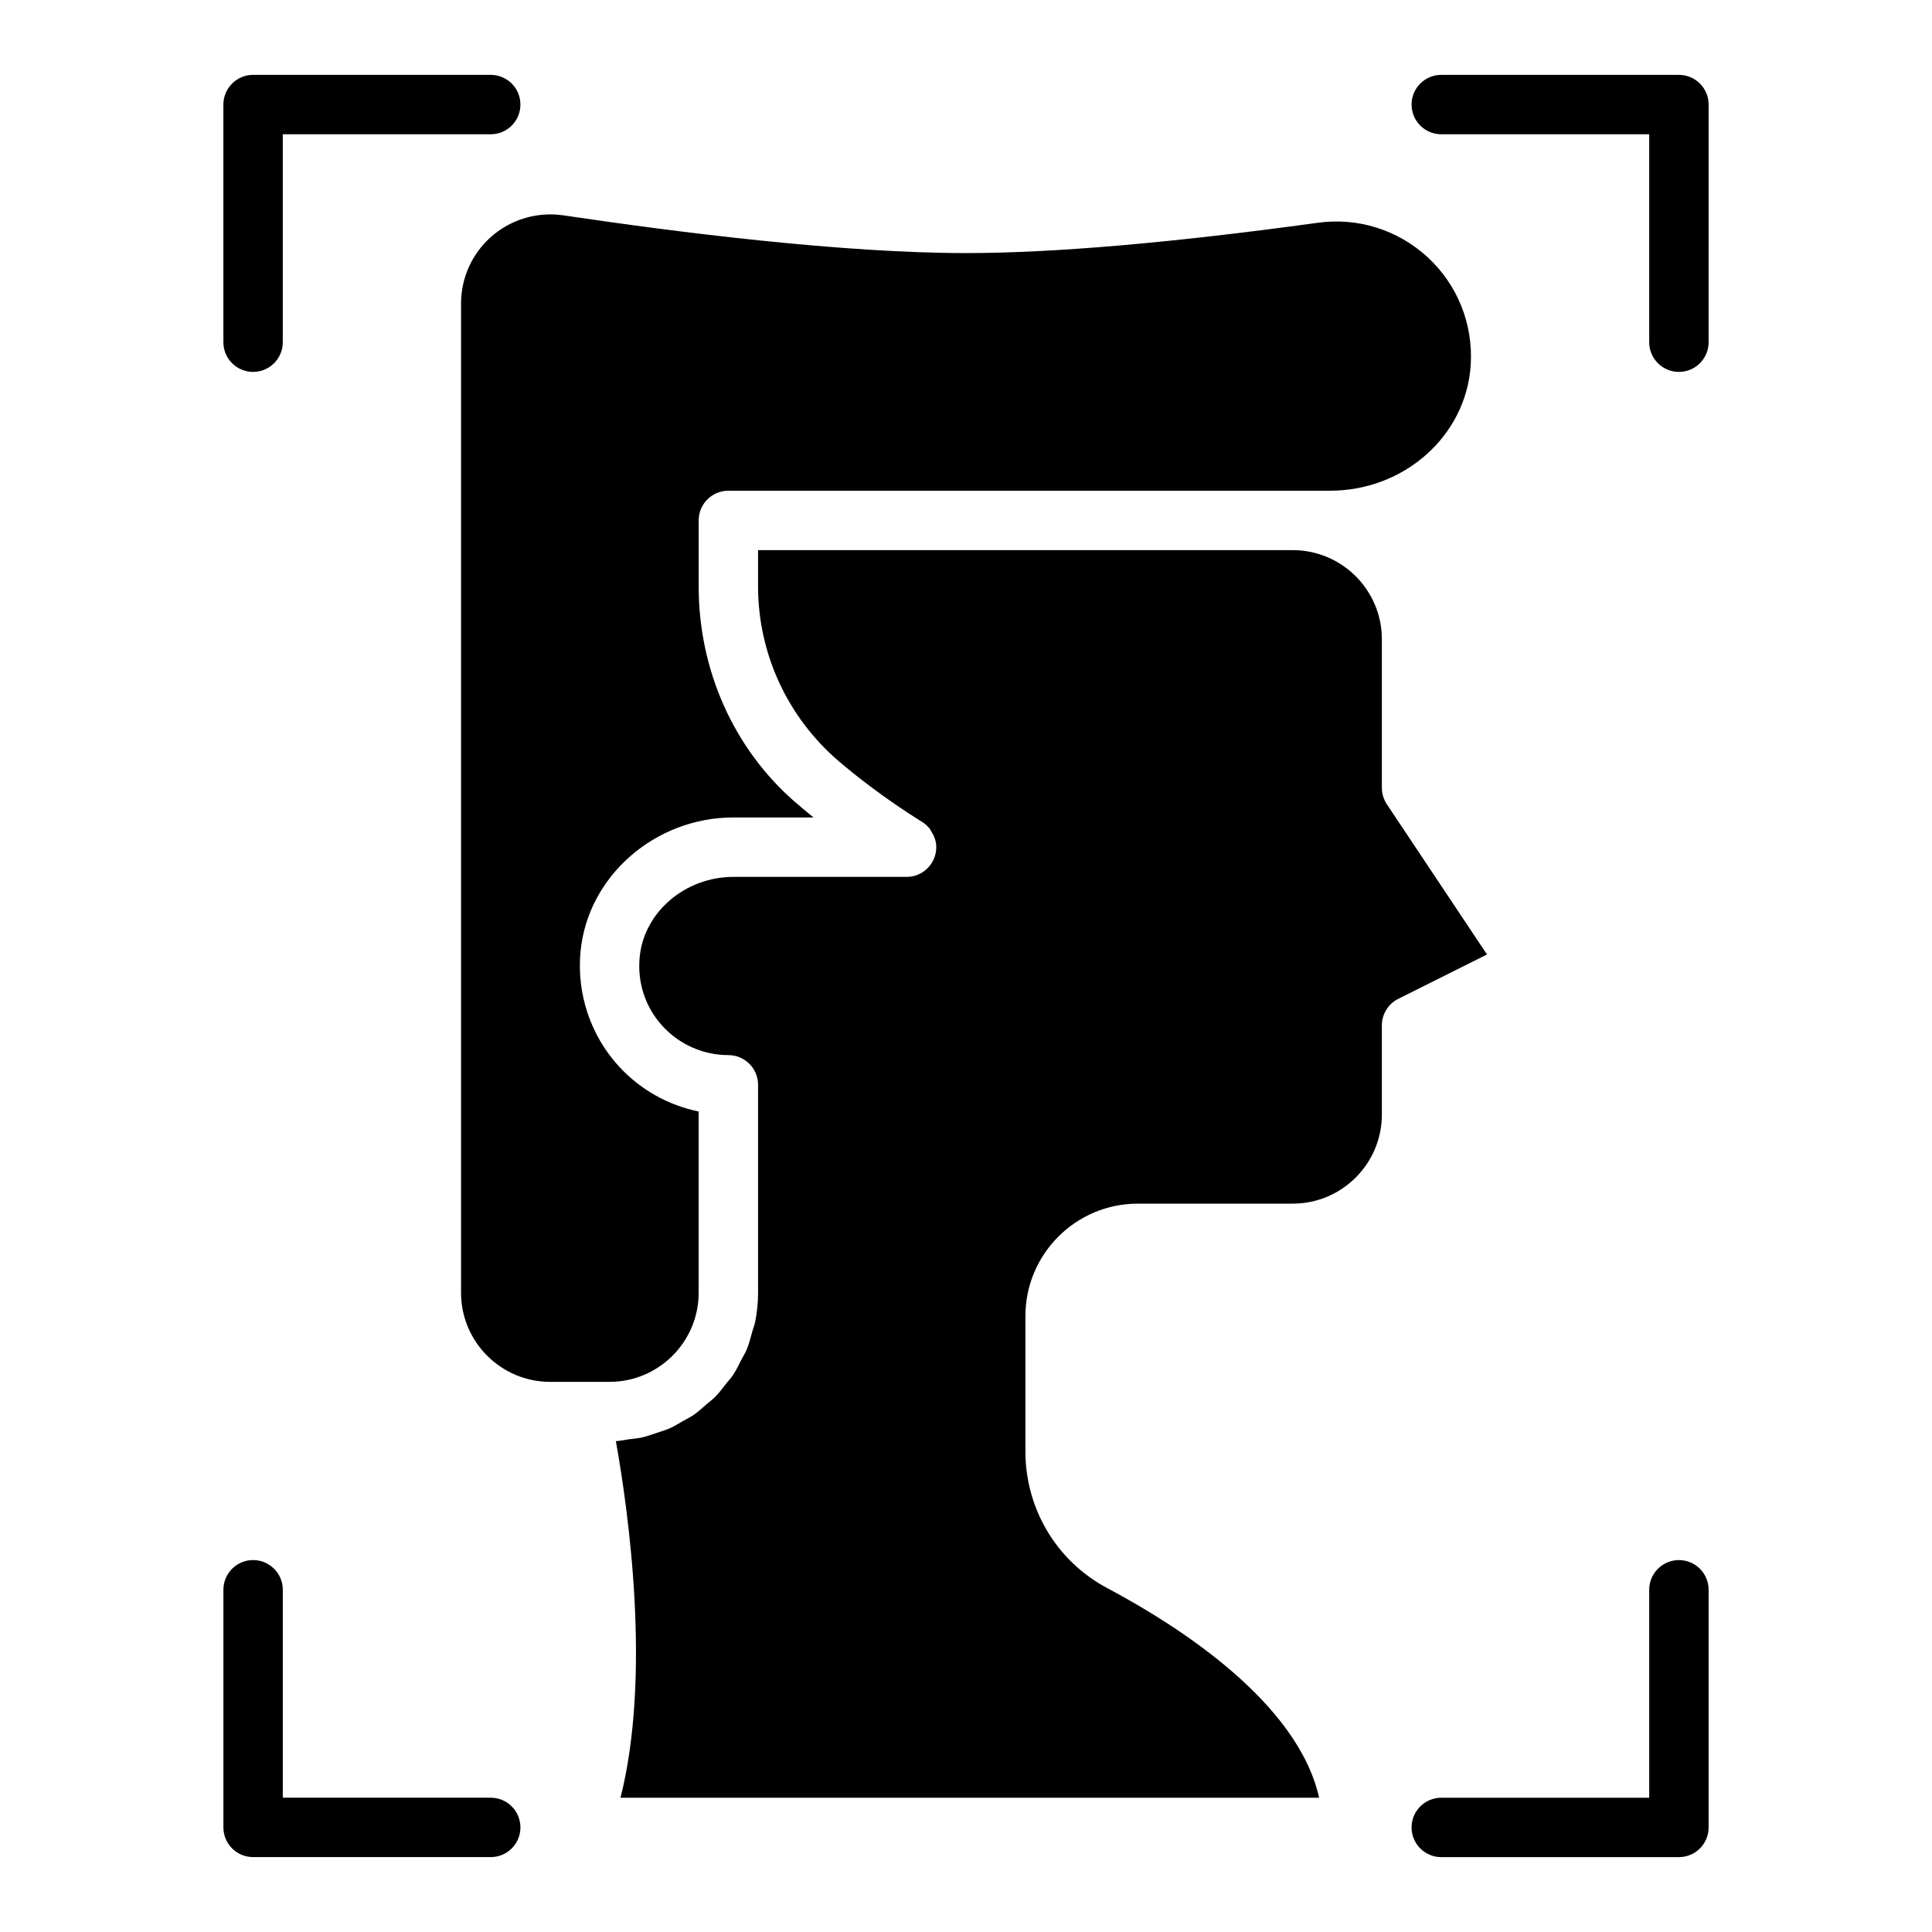
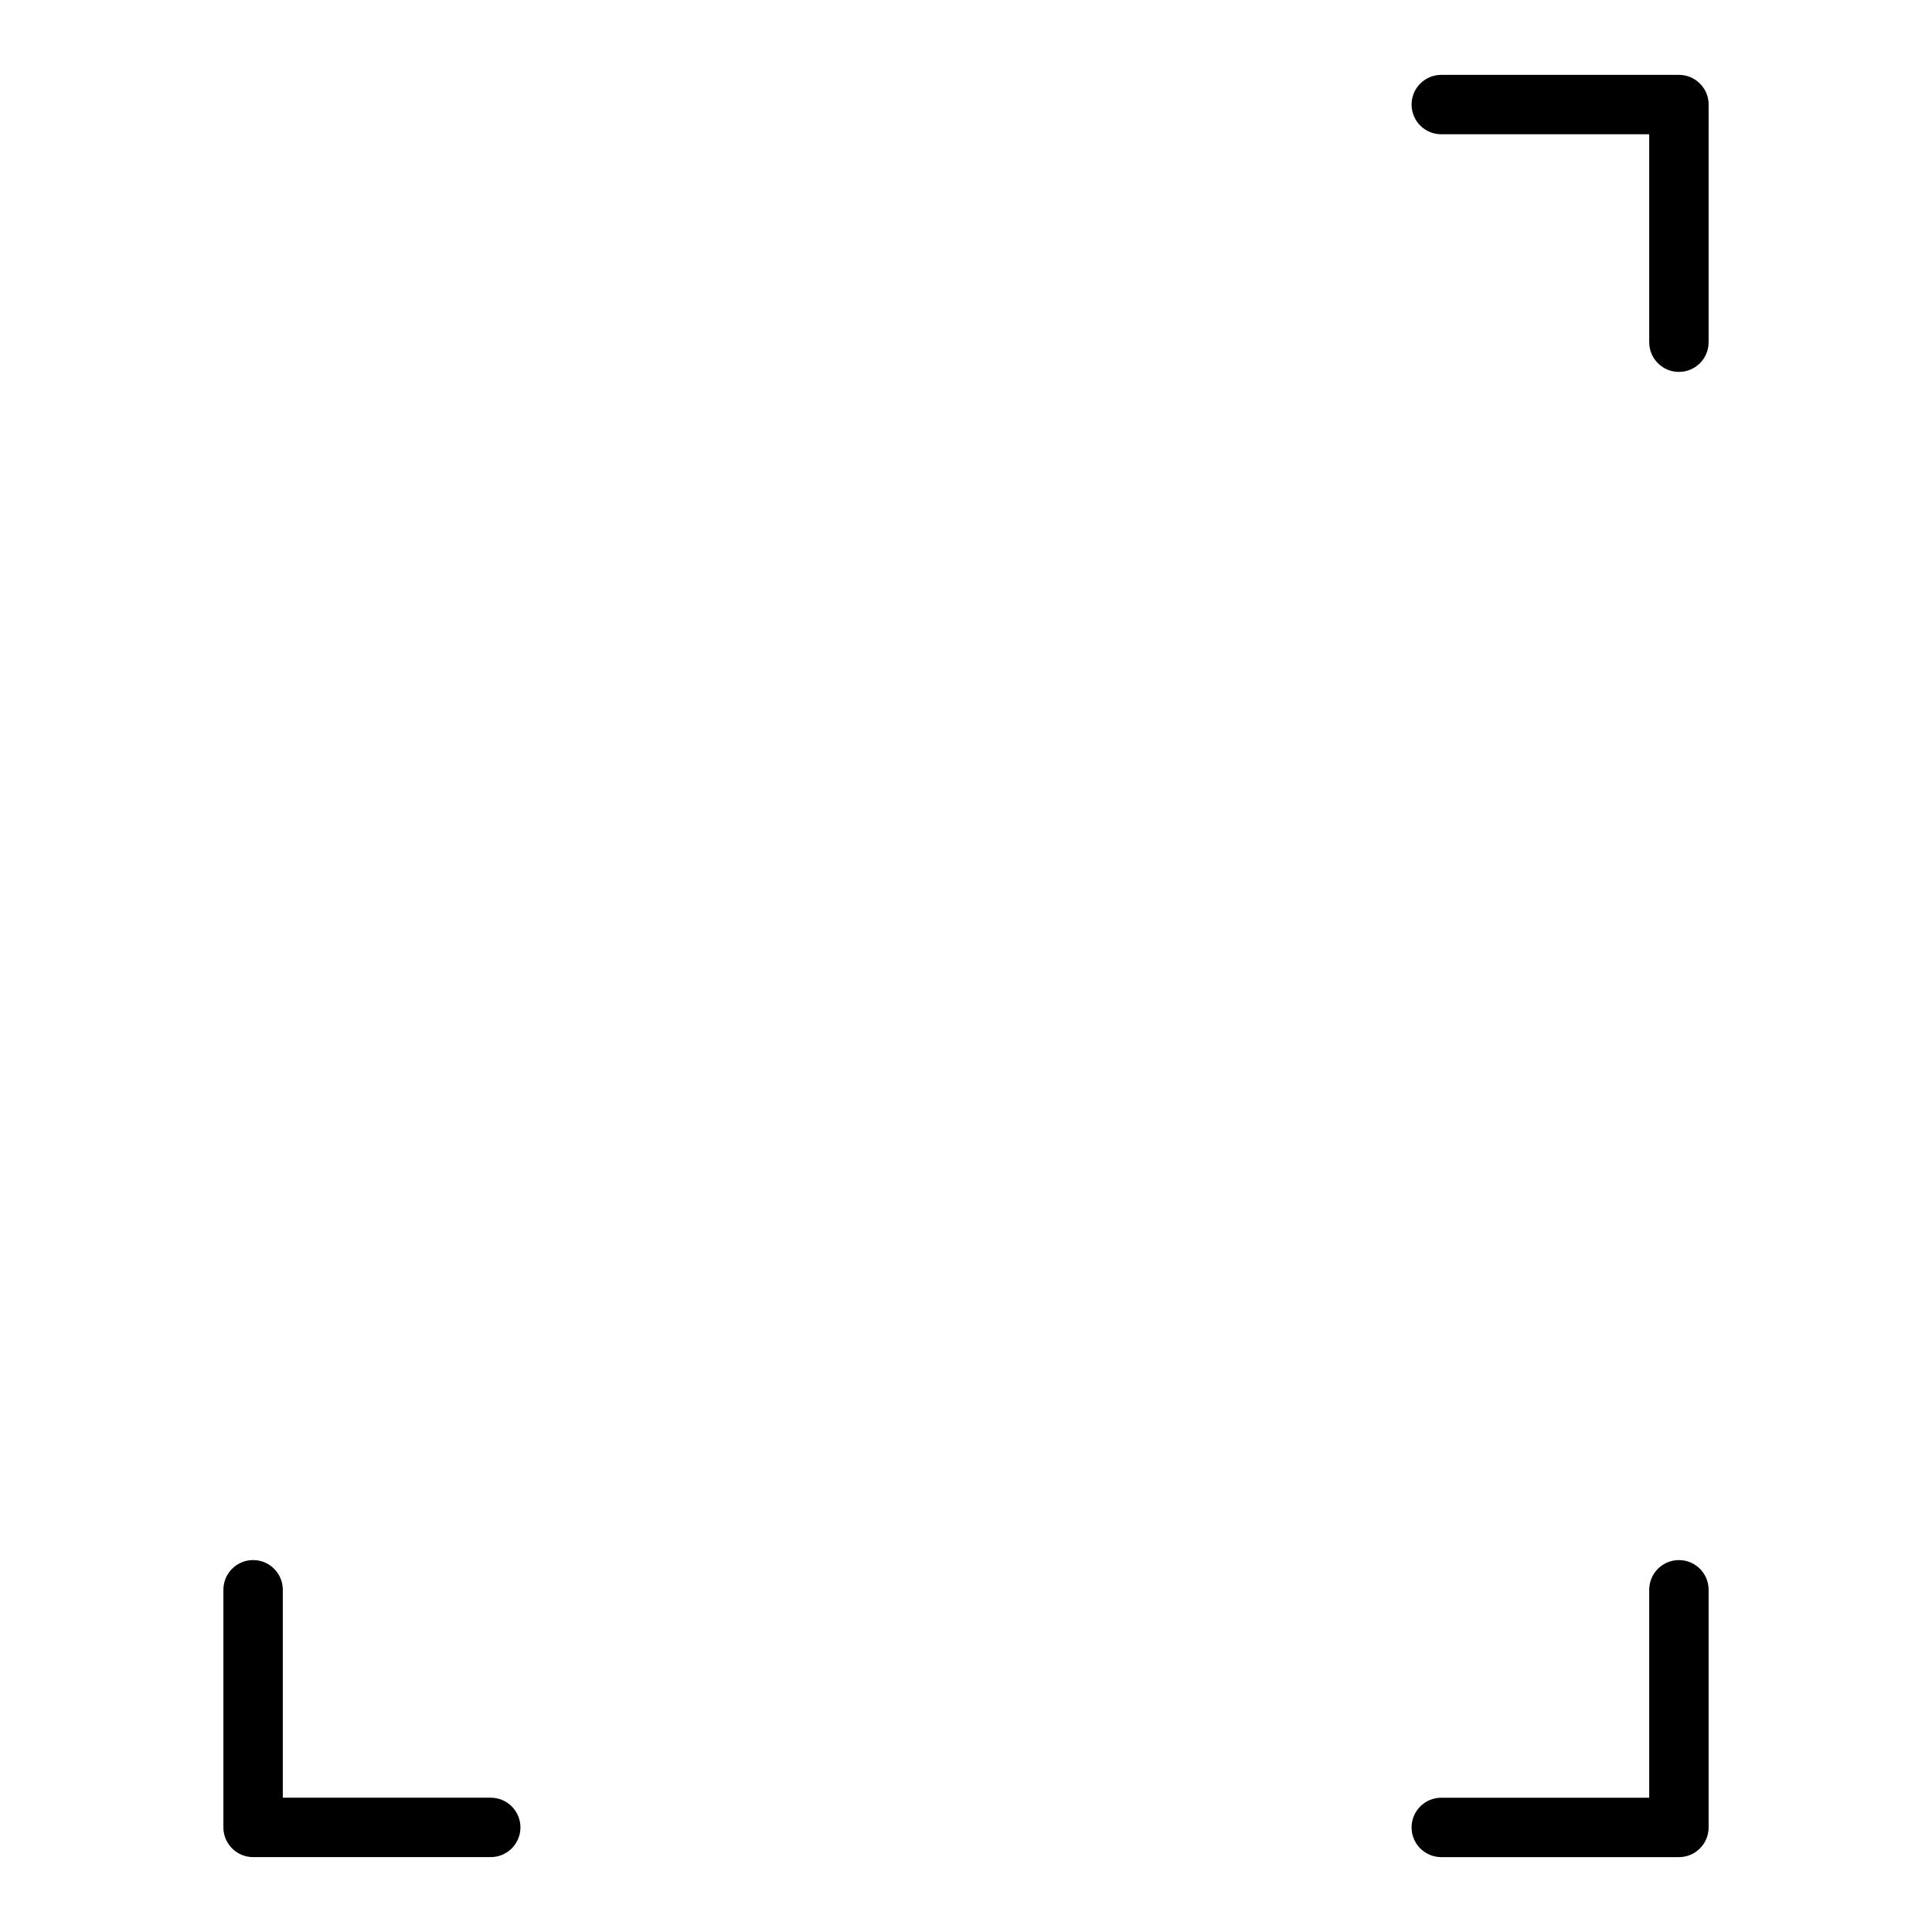
<svg xmlns="http://www.w3.org/2000/svg" fill="#000000" width="800px" height="800px" version="1.1" viewBox="144 144 512 512">
  <g>
-     <path d="m211.07 242.56c4.348 0 7.871-3.523 7.871-7.871v-55.105h55.105c4.348 0 7.871-3.523 7.871-7.871 0-4.348-3.523-7.871-7.871-7.871l-62.977-0.004c-4.348 0-7.871 3.527-7.871 7.875v62.977c0 4.348 3.523 7.871 7.871 7.871z" />
    <path d="m588.93 163.84h-62.977c-4.348 0-7.871 3.523-7.871 7.871 0 4.348 3.523 7.871 7.871 7.871h55.105v55.105c0 4.348 3.523 7.871 7.871 7.871 4.348 0 7.871-3.523 7.871-7.871l0.004-62.973c0-4.348-3.527-7.875-7.875-7.875z" />
    <path d="m274.05 620.41h-55.105v-55.105c0-4.348-3.523-7.871-7.871-7.871-4.348 0-7.871 3.523-7.871 7.871v62.977c0 4.348 3.523 7.871 7.871 7.871h62.977c4.348 0 7.871-3.523 7.871-7.871 0-4.344-3.523-7.871-7.871-7.871z" />
    <path d="m588.93 557.44c-4.348 0-7.871 3.523-7.871 7.871v55.105h-55.105c-4.348 0-7.871 3.523-7.871 7.871s3.523 7.871 7.871 7.871h62.977c4.348 0 7.871-3.523 7.871-7.871v-62.977c0.004-4.344-3.523-7.871-7.871-7.871z" />
-     <path d="m266.18 486.59v-262.14c0-6.863 2.969-13.367 8.137-17.844 4.344-3.762 9.875-5.789 15.547-5.789 1.137 0 2.277 0.082 3.418 0.246 30.668 4.566 74.078 10.004 106.72 10.004 23.074 0 54.422-2.699 93.184-8.023 10.652-1.492 21.312 1.867 29.211 9.176 7.863 7.281 12.008 17.637 11.363 28.406-1.129 18.738-17.508 33.418-37.293 33.418h-159.44c-4.348 0-7.871 3.523-7.871 7.871v17.5c0 22.23 9.336 43.078 25.617 57.195 0.449 0.391 0.895 0.742 1.344 1.125 0.113 0.098 0.207 0.207 0.32 0.301 0.969 0.816 1.926 1.605 2.883 2.375 0.086 0.074 0.176 0.152 0.266 0.223h-21.219c-20.832 0-38.629 15.609-40.52 35.535-1.051 11.082 2.617 22.129 10.059 30.309 5.648 6.219 13.129 10.418 21.246 12.078v48.031c0 13.023-10.594 23.617-23.617 23.617h-15.742c-13.023 0-23.613-10.594-23.613-23.617zm171.23 78.262c19.328 10.277 50.543 30.41 56.168 55.562h-185.14c8.18-32.312 2.164-75.512-1.223-94.5 1.156-0.051 2.246-0.328 3.375-0.477 1.188-0.156 2.391-0.242 3.543-0.5 1.371-0.309 2.656-0.789 3.969-1.234 1.094-0.371 2.211-0.672 3.258-1.133 1.277-0.562 2.449-1.293 3.652-1.984 0.969-0.559 1.973-1.039 2.887-1.676 1.16-0.805 2.184-1.762 3.25-2.684 0.816-0.707 1.691-1.344 2.449-2.113 1.012-1.031 1.863-2.203 2.758-3.34 0.645-0.82 1.367-1.57 1.945-2.441 0.84-1.262 1.48-2.644 2.176-4 0.449-0.883 0.996-1.699 1.379-2.617 0.648-1.555 1.066-3.215 1.512-4.863 0.223-0.824 0.566-1.594 0.738-2.438 0.512-2.531 0.789-5.144 0.789-7.824v-55.105c0-4.348-3.523-7.871-7.871-7.871-6.637 0-13.008-2.816-17.477-7.727-4.527-4.981-6.668-11.453-6.027-18.23 1.129-11.93 12.043-21.273 24.844-21.273h45.891c3.535 0 6.637-2.359 7.582-5.769 0.238-0.852 0.324-1.715 0.273-2.562-0.082-1.371-0.602-2.648-1.348-3.789-0.176-0.27-0.285-0.578-0.496-0.824-0.043-0.051-0.109-0.082-0.156-0.133-0.52-0.586-1.109-1.121-1.805-1.539-0.039-0.02-1.402-0.852-3.543-2.254-0.191-0.125-0.344-0.223-0.547-0.355-0.551-0.363-1.199-0.805-1.836-1.238-0.34-0.23-0.652-0.438-1.016-0.688-0.633-0.434-1.336-0.934-2.027-1.418-0.449-0.316-0.883-0.621-1.355-0.957-0.668-0.48-1.383-1.012-2.09-1.531-0.566-0.418-1.129-0.828-1.715-1.27-0.688-0.52-1.398-1.074-2.106-1.621-0.648-0.504-1.297-1.004-1.957-1.535-0.684-0.547-1.379-1.121-2.07-1.695-0.57-0.469-1.141-0.945-1.711-1.43-13.617-11.652-21.438-28.531-21.438-46.398v-9.586h141.7c13.023 0 23.617 10.594 23.617 23.617v39.359c0 1.555 0.461 3.074 1.32 4.367l26.543 39.812-23.512 11.754c-2.668 1.336-4.352 4.062-4.352 7.043v23.617c0 13.023-10.594 23.617-23.617 23.617h-41.059c-16.426 0-29.789 13.363-29.789 29.789v35.879c0 15.23 8.305 29.105 21.668 36.207z" />
  </g>
</svg>